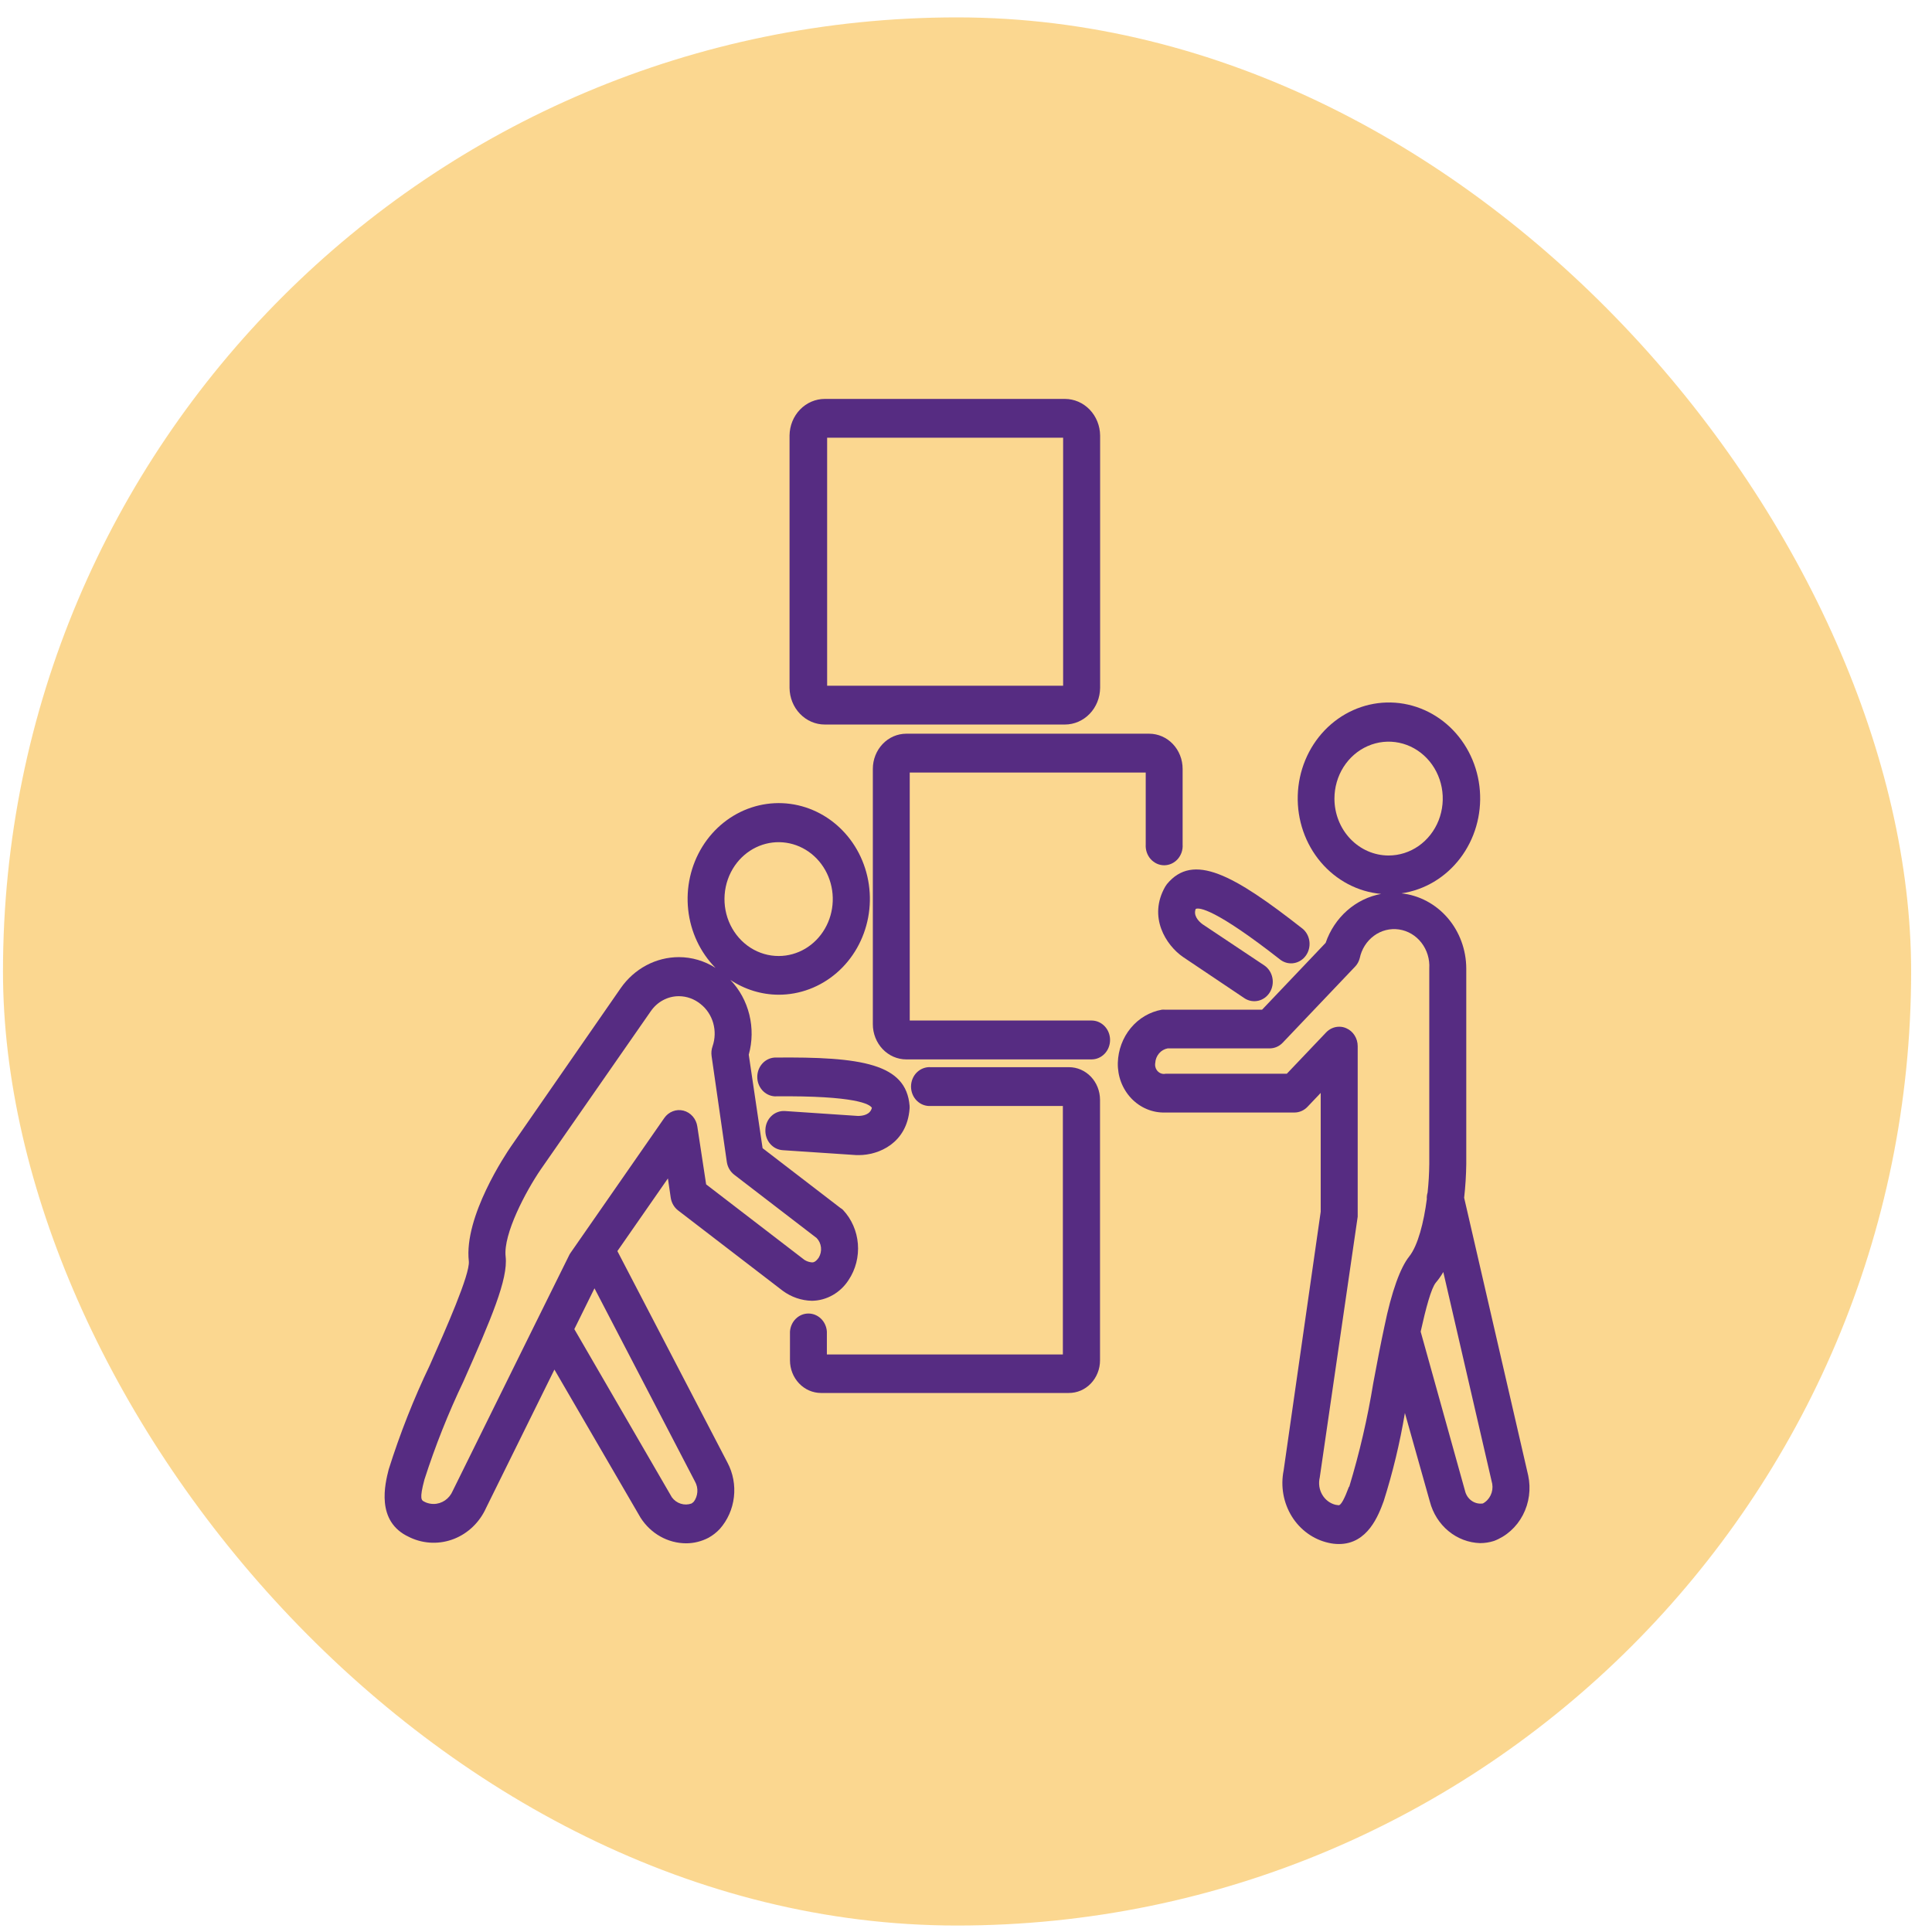
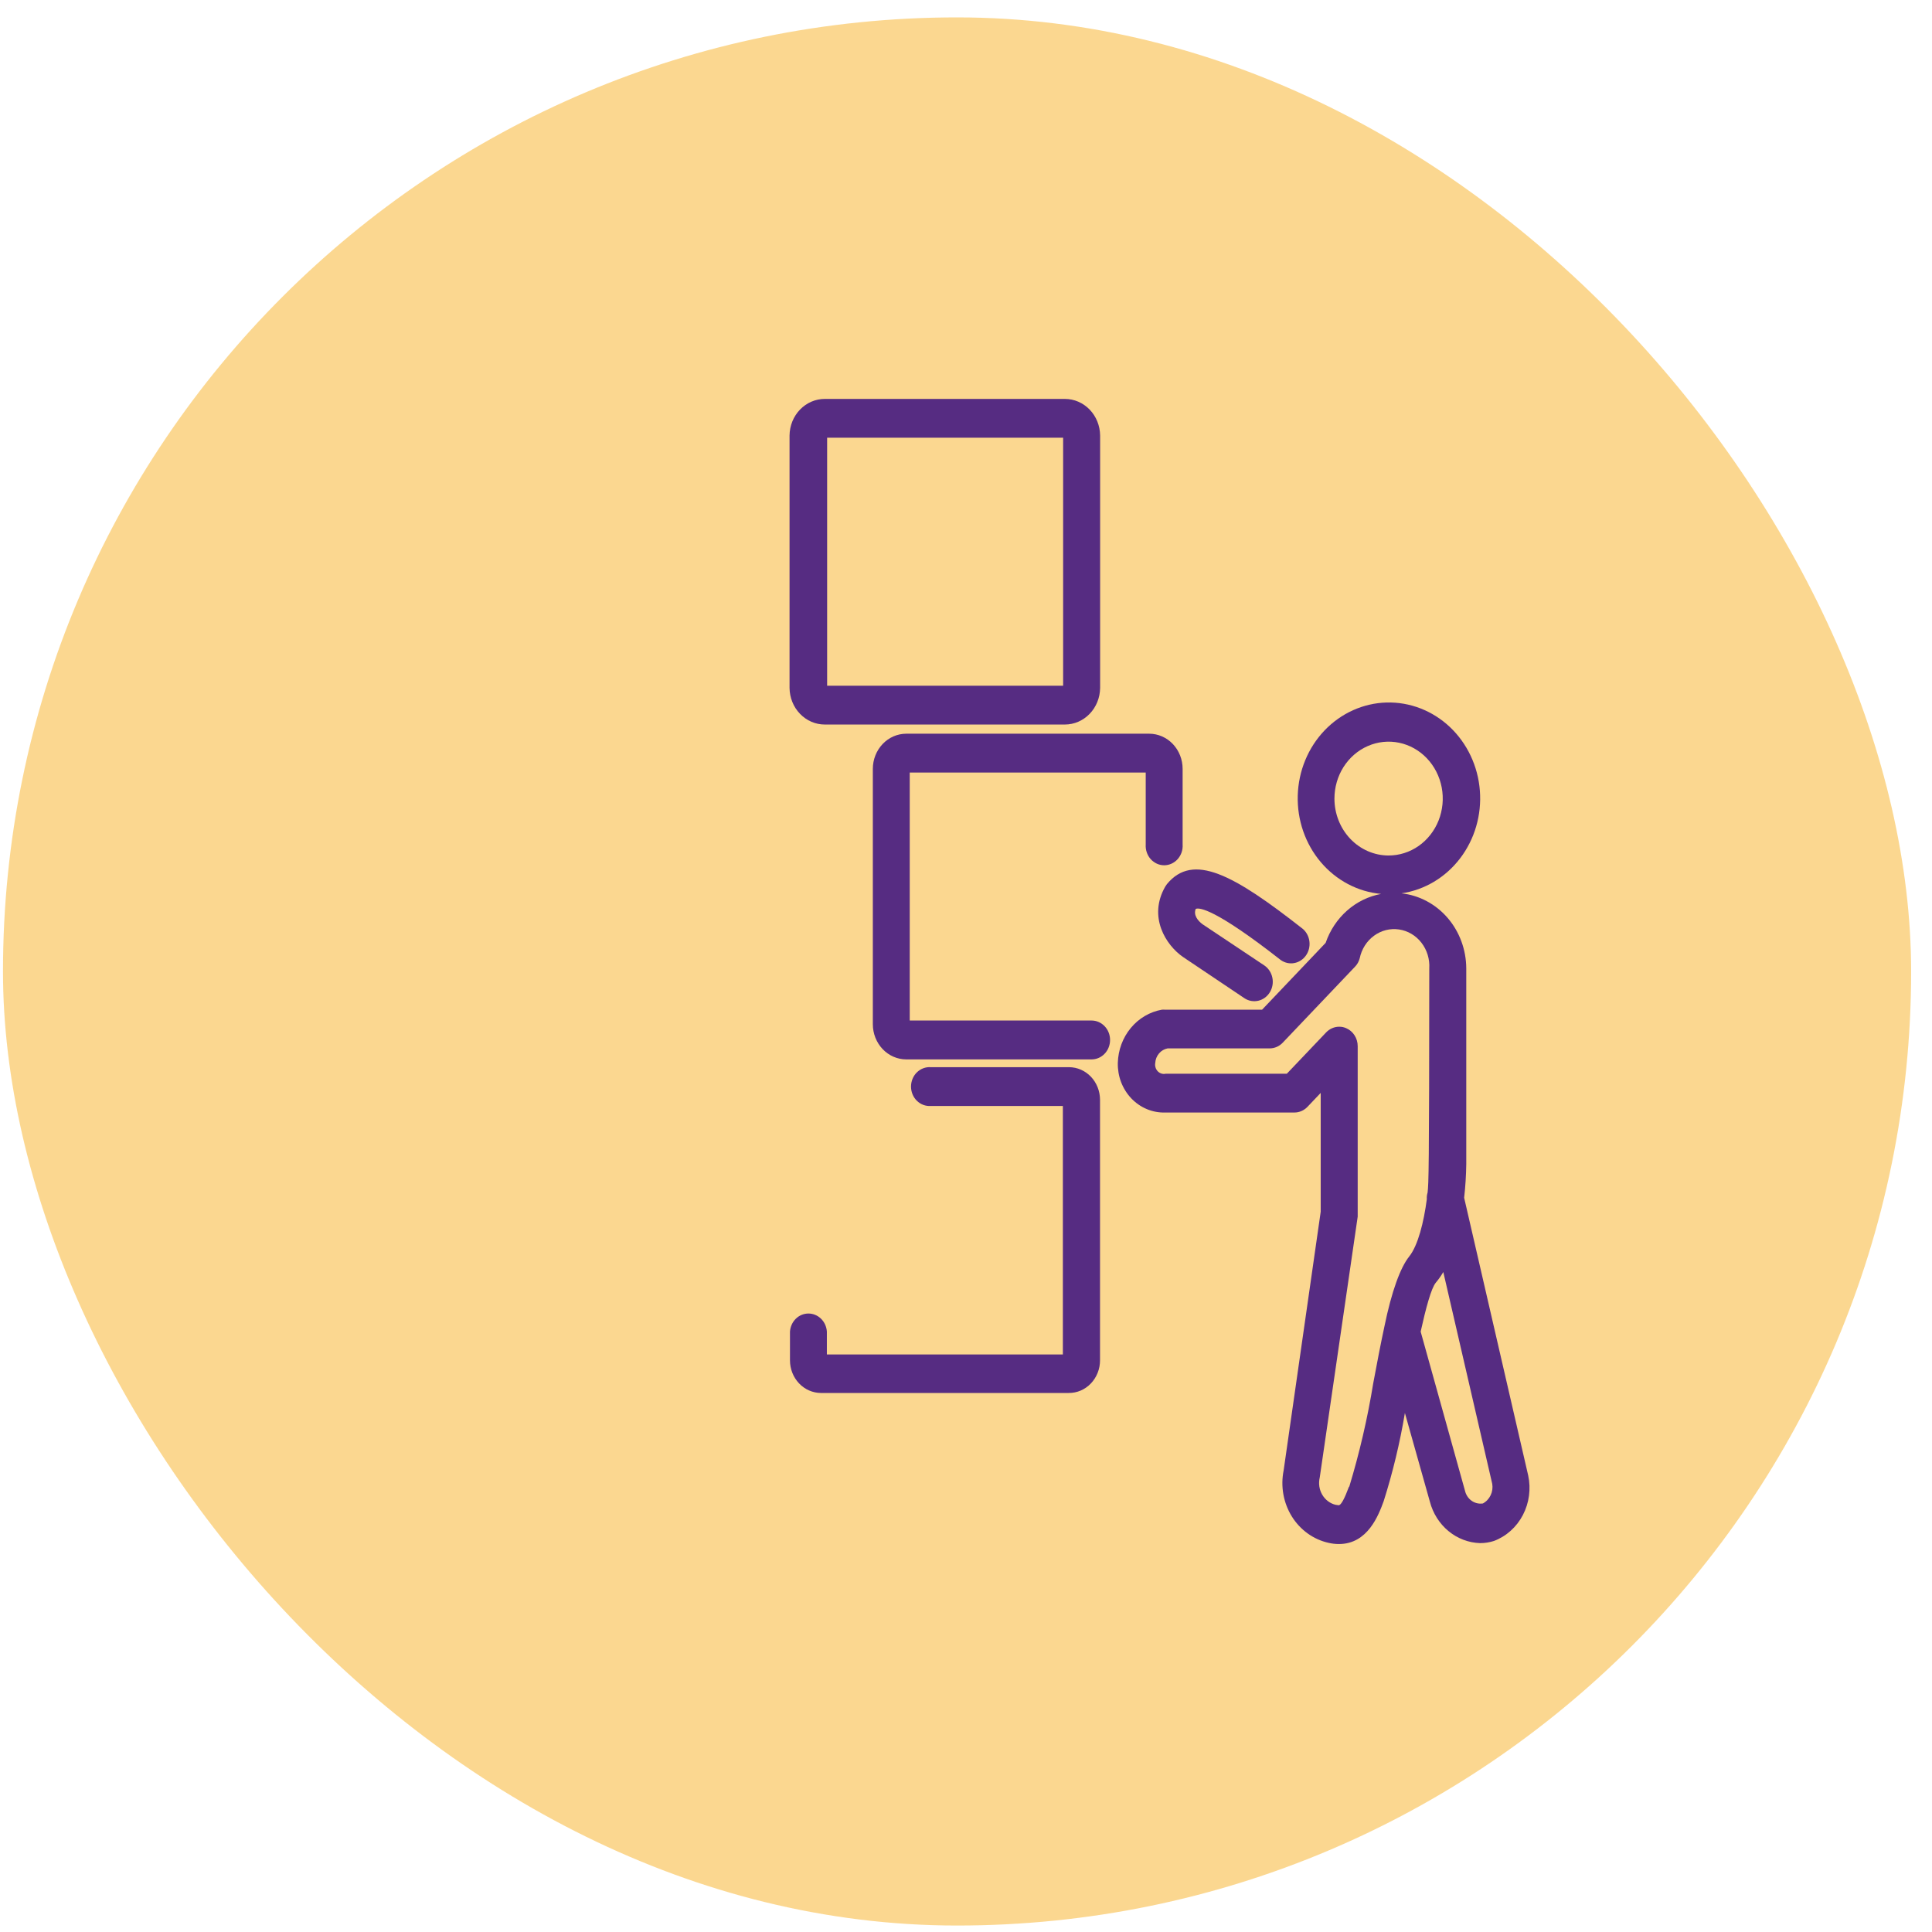
<svg xmlns="http://www.w3.org/2000/svg" width="81" height="81" viewBox="0 0 81 81" fill="none">
  <rect x="0.125" y="0.729" width="80" height="80" rx="40" fill="#F9B122" fill-opacity="0.5" />
-   <path d="M64.07 61.859L61.385 50.217C61.438 49.747 61.468 49.274 61.474 48.801V40.605C61.471 39.82 61.193 39.064 60.691 38.482C60.189 37.9 59.5 37.534 58.757 37.454C59.725 37.313 60.605 36.788 61.216 35.986C61.828 35.185 62.124 34.167 62.044 33.144C61.964 32.12 61.514 31.167 60.787 30.48C60.059 29.794 59.109 29.427 58.132 29.453C57.155 29.48 56.225 29.899 55.532 30.624C54.84 31.349 54.438 32.325 54.409 33.352C54.379 34.379 54.725 35.379 55.375 36.146C56.025 36.913 56.93 37.39 57.904 37.478C57.379 37.574 56.887 37.815 56.478 38.175C56.07 38.536 55.759 39.003 55.578 39.53L52.913 42.332H48.852C48.805 42.328 48.758 42.328 48.711 42.332C48.205 42.422 47.745 42.693 47.408 43.1C47.071 43.507 46.88 44.024 46.865 44.563C46.859 44.839 46.905 45.112 47.002 45.368C47.1 45.623 47.245 45.855 47.43 46.05C47.615 46.244 47.836 46.397 48.079 46.499C48.322 46.601 48.583 46.65 48.844 46.643H54.271C54.477 46.642 54.673 46.556 54.818 46.403L55.371 45.821V50.803L53.817 61.649C53.751 61.979 53.747 62.318 53.806 62.649C53.865 62.98 53.986 63.295 54.16 63.577C54.335 63.858 54.561 64.101 54.825 64.291C55.09 64.481 55.387 64.615 55.7 64.684C55.843 64.718 55.989 64.734 56.136 64.734C57.346 64.734 57.797 63.52 58.011 62.938C58.394 61.73 58.691 60.494 58.901 59.24L59.949 62.961C60.077 63.449 60.351 63.881 60.73 64.193C61.108 64.505 61.572 64.681 62.054 64.696C62.25 64.696 62.445 64.666 62.633 64.606C63.151 64.412 63.583 64.025 63.847 63.519C64.112 63.013 64.191 62.422 64.07 61.859ZM55.947 33.485C55.947 33.012 56.079 32.55 56.328 32.157C56.578 31.764 56.932 31.458 57.347 31.277C57.762 31.096 58.219 31.048 58.66 31.14C59.101 31.232 59.506 31.459 59.823 31.793C60.141 32.127 60.357 32.553 60.445 33.016C60.532 33.479 60.487 33.959 60.315 34.396C60.142 34.832 59.851 35.205 59.477 35.467C59.103 35.729 58.663 35.868 58.214 35.867C57.613 35.866 57.037 35.615 56.612 35.168C56.187 34.722 55.948 34.116 55.947 33.485ZM56.556 62.332C56.368 62.837 56.224 63.108 56.124 63.108L55.992 63.089C55.876 63.06 55.767 63.008 55.672 62.935C55.576 62.861 55.495 62.769 55.433 62.662C55.371 62.556 55.331 62.437 55.313 62.314C55.296 62.191 55.302 62.065 55.331 61.944L56.922 51.009C56.925 50.968 56.925 50.926 56.922 50.885V43.861C56.922 43.7 56.877 43.542 56.791 43.408C56.706 43.273 56.584 43.169 56.442 43.108C56.349 43.066 56.248 43.045 56.147 43.046C55.942 43.046 55.745 43.131 55.6 43.283L53.95 45.017H48.87C48.811 45.03 48.75 45.027 48.692 45.009C48.634 44.991 48.582 44.958 48.539 44.914C48.496 44.869 48.464 44.815 48.446 44.754C48.427 44.694 48.423 44.63 48.434 44.567C48.442 44.418 48.498 44.277 48.593 44.165C48.687 44.054 48.815 43.98 48.955 43.954H53.234C53.439 43.953 53.636 43.867 53.78 43.714L56.807 40.532C56.904 40.434 56.972 40.31 57.007 40.175C57.086 39.792 57.3 39.455 57.606 39.231C57.911 39.007 58.286 38.913 58.655 38.968C59.024 39.022 59.36 39.221 59.595 39.525C59.83 39.829 59.948 40.215 59.923 40.605V48.801C59.919 49.2 59.896 49.599 59.853 49.996C59.825 50.086 59.814 50.181 59.82 50.276C59.695 51.234 59.451 52.216 59.082 52.678C58.712 53.139 58.343 54.141 58.041 55.619C57.893 56.306 57.742 57.086 57.575 57.986C57.336 59.458 56.999 60.91 56.568 62.332H56.556ZM62.157 63.035C61.992 63.057 61.826 63.014 61.689 62.914C61.553 62.814 61.457 62.665 61.419 62.495L59.562 55.829C59.779 54.847 60.005 54.005 60.197 53.776C60.314 53.638 60.419 53.488 60.511 53.33L62.563 62.212C62.59 62.376 62.566 62.544 62.494 62.692C62.423 62.84 62.309 62.96 62.168 63.035H62.157Z" fill="#562C82" />
+   <path d="M64.07 61.859L61.385 50.217C61.438 49.747 61.468 49.274 61.474 48.801V40.605C61.471 39.82 61.193 39.064 60.691 38.482C60.189 37.9 59.5 37.534 58.757 37.454C59.725 37.313 60.605 36.788 61.216 35.986C61.828 35.185 62.124 34.167 62.044 33.144C61.964 32.12 61.514 31.167 60.787 30.48C60.059 29.794 59.109 29.427 58.132 29.453C57.155 29.48 56.225 29.899 55.532 30.624C54.84 31.349 54.438 32.325 54.409 33.352C54.379 34.379 54.725 35.379 55.375 36.146C56.025 36.913 56.93 37.39 57.904 37.478C57.379 37.574 56.887 37.815 56.478 38.175C56.07 38.536 55.759 39.003 55.578 39.53L52.913 42.332H48.852C48.805 42.328 48.758 42.328 48.711 42.332C48.205 42.422 47.745 42.693 47.408 43.1C47.071 43.507 46.88 44.024 46.865 44.563C46.859 44.839 46.905 45.112 47.002 45.368C47.1 45.623 47.245 45.855 47.43 46.05C47.615 46.244 47.836 46.397 48.079 46.499C48.322 46.601 48.583 46.65 48.844 46.643H54.271C54.477 46.642 54.673 46.556 54.818 46.403L55.371 45.821V50.803L53.817 61.649C53.751 61.979 53.747 62.318 53.806 62.649C53.865 62.98 53.986 63.295 54.16 63.577C54.335 63.858 54.561 64.101 54.825 64.291C55.09 64.481 55.387 64.615 55.7 64.684C55.843 64.718 55.989 64.734 56.136 64.734C57.346 64.734 57.797 63.52 58.011 62.938C58.394 61.73 58.691 60.494 58.901 59.24L59.949 62.961C60.077 63.449 60.351 63.881 60.73 64.193C61.108 64.505 61.572 64.681 62.054 64.696C62.25 64.696 62.445 64.666 62.633 64.606C63.151 64.412 63.583 64.025 63.847 63.519C64.112 63.013 64.191 62.422 64.07 61.859ZM55.947 33.485C55.947 33.012 56.079 32.55 56.328 32.157C56.578 31.764 56.932 31.458 57.347 31.277C57.762 31.096 58.219 31.048 58.66 31.14C59.101 31.232 59.506 31.459 59.823 31.793C60.141 32.127 60.357 32.553 60.445 33.016C60.532 33.479 60.487 33.959 60.315 34.396C60.142 34.832 59.851 35.205 59.477 35.467C59.103 35.729 58.663 35.868 58.214 35.867C57.613 35.866 57.037 35.615 56.612 35.168C56.187 34.722 55.948 34.116 55.947 33.485ZM56.556 62.332C56.368 62.837 56.224 63.108 56.124 63.108L55.992 63.089C55.876 63.06 55.767 63.008 55.672 62.935C55.576 62.861 55.495 62.769 55.433 62.662C55.371 62.556 55.331 62.437 55.313 62.314C55.296 62.191 55.302 62.065 55.331 61.944L56.922 51.009C56.925 50.968 56.925 50.926 56.922 50.885V43.861C56.922 43.7 56.877 43.542 56.791 43.408C56.706 43.273 56.584 43.169 56.442 43.108C56.349 43.066 56.248 43.045 56.147 43.046C55.942 43.046 55.745 43.131 55.6 43.283L53.95 45.017H48.87C48.811 45.03 48.75 45.027 48.692 45.009C48.634 44.991 48.582 44.958 48.539 44.914C48.496 44.869 48.464 44.815 48.446 44.754C48.427 44.694 48.423 44.63 48.434 44.567C48.442 44.418 48.498 44.277 48.593 44.165C48.687 44.054 48.815 43.98 48.955 43.954H53.234C53.439 43.953 53.636 43.867 53.78 43.714L56.807 40.532C56.904 40.434 56.972 40.31 57.007 40.175C57.086 39.792 57.3 39.455 57.606 39.231C57.911 39.007 58.286 38.913 58.655 38.968C59.024 39.022 59.36 39.221 59.595 39.525C59.83 39.829 59.948 40.215 59.923 40.605C59.919 49.2 59.896 49.599 59.853 49.996C59.825 50.086 59.814 50.181 59.82 50.276C59.695 51.234 59.451 52.216 59.082 52.678C58.712 53.139 58.343 54.141 58.041 55.619C57.893 56.306 57.742 57.086 57.575 57.986C57.336 59.458 56.999 60.91 56.568 62.332H56.556ZM62.157 63.035C61.992 63.057 61.826 63.014 61.689 62.914C61.553 62.814 61.457 62.665 61.419 62.495L59.562 55.829C59.779 54.847 60.005 54.005 60.197 53.776C60.314 53.638 60.419 53.488 60.511 53.33L62.563 62.212C62.59 62.376 62.566 62.544 62.494 62.692C62.423 62.84 62.309 62.96 62.168 63.035H62.157Z" fill="#562C82" />
  <path d="M49.59 40.116L52.174 41.851C52.347 41.966 52.557 42.003 52.757 41.956C52.956 41.909 53.13 41.781 53.24 41.6C53.35 41.418 53.388 41.199 53.344 40.988C53.301 40.778 53.18 40.594 53.008 40.477L50.424 38.754C50.225 38.611 50.025 38.366 50.132 38.106C50.28 38.044 50.934 38.087 53.699 40.252C53.864 40.368 54.065 40.413 54.261 40.377C54.456 40.342 54.631 40.229 54.75 40.062C54.869 39.895 54.922 39.686 54.899 39.479C54.876 39.272 54.778 39.082 54.626 38.948C51.705 36.655 50.022 35.739 48.925 37.066C48.898 37.1 48.873 37.137 48.851 37.175C48.124 38.448 48.888 39.627 49.59 40.116Z" fill="#562C82" />
-   <path d="M35.239 50.648L31.972 48.138L31.392 44.218C31.544 43.671 31.552 43.091 31.416 42.539C31.28 41.987 31.006 41.484 30.621 41.083C31.225 41.486 31.925 41.701 32.64 41.704C33.528 41.706 34.388 41.383 35.074 40.791C35.76 40.2 36.228 39.375 36.399 38.46C36.57 37.545 36.432 36.596 36.01 35.775C35.587 34.955 34.906 34.315 34.084 33.965C33.261 33.614 32.349 33.576 31.502 33.856C30.656 34.136 29.928 34.717 29.445 35.499C28.962 36.282 28.752 37.216 28.853 38.143C28.954 39.07 29.358 39.931 29.997 40.578C29.534 40.285 29.005 40.129 28.465 40.128C27.989 40.128 27.521 40.245 27.097 40.471C26.673 40.697 26.305 41.025 26.024 41.428L21.421 48.068C21.218 48.363 19.442 51.005 19.656 52.88C19.707 53.431 18.692 55.72 18.02 57.237C17.344 58.647 16.768 60.108 16.296 61.607C16.145 62.204 15.742 63.788 17.145 64.436L17.208 64.467C17.788 64.733 18.445 64.751 19.038 64.517C19.631 64.283 20.113 63.816 20.383 63.213L23.244 57.42L26.855 63.629C27.065 63.958 27.349 64.229 27.682 64.416C28.015 64.604 28.386 64.702 28.764 64.704C29.09 64.704 29.413 64.624 29.705 64.471C29.878 64.375 30.037 64.252 30.174 64.106C30.502 63.738 30.711 63.269 30.769 62.769C30.828 62.268 30.733 61.76 30.499 61.32L25.884 52.453L28.003 49.406L28.121 50.218C28.154 50.431 28.265 50.622 28.431 50.749L32.817 54.117C33.177 54.382 33.604 54.528 34.043 54.536C34.347 54.532 34.645 54.45 34.913 54.297C35.18 54.145 35.409 53.928 35.579 53.663C35.873 53.222 36.01 52.686 35.967 52.15C35.924 51.613 35.703 51.109 35.343 50.726C35.312 50.695 35.277 50.669 35.239 50.648ZM30.809 36.29C31.037 35.961 31.342 35.698 31.695 35.527C32.047 35.357 32.435 35.284 32.822 35.316C33.209 35.348 33.581 35.483 33.904 35.709C34.227 35.935 34.489 36.245 34.666 36.608C34.842 36.971 34.928 37.375 34.913 37.783C34.899 38.19 34.786 38.587 34.584 38.935C34.383 39.284 34.099 39.572 33.762 39.773C33.424 39.973 33.043 40.08 32.655 40.081C32.235 40.084 31.823 39.963 31.464 39.734C31.106 39.505 30.815 39.175 30.623 38.782C30.432 38.389 30.348 37.949 30.381 37.509C30.414 37.069 30.562 36.647 30.809 36.29ZM29.078 62.965C29.053 62.992 29.024 63.016 28.993 63.035C28.846 63.088 28.687 63.091 28.539 63.043C28.39 62.996 28.26 62.901 28.166 62.771L24.079 55.724L24.924 54.013L29.14 62.119C29.214 62.251 29.248 62.404 29.236 62.556C29.225 62.709 29.17 62.854 29.078 62.973V62.965ZM34.327 52.724C34.187 52.926 34.091 52.926 34.043 52.926C33.931 52.918 33.822 52.882 33.726 52.821L29.605 49.655L29.236 47.233C29.214 47.074 29.147 46.925 29.043 46.806C28.94 46.687 28.805 46.603 28.656 46.564C28.507 46.526 28.351 46.535 28.207 46.591C28.063 46.646 27.938 46.746 27.848 46.876L23.913 52.538C23.89 52.571 23.87 52.606 23.854 52.643L22.51 55.359C22.495 55.386 22.481 55.413 22.469 55.441L18.98 62.507C18.911 62.67 18.799 62.808 18.657 62.905C18.514 63.002 18.349 63.054 18.179 63.054C18.069 63.054 17.96 63.033 17.858 62.992L17.795 62.961C17.67 62.903 17.574 62.856 17.795 62.03C18.247 60.623 18.793 59.251 19.427 57.924C20.597 55.285 21.306 53.625 21.199 52.682C21.092 51.739 22.048 49.938 22.676 49.022L27.28 42.402C27.415 42.204 27.593 42.042 27.8 41.932C28.007 41.821 28.236 41.764 28.468 41.766C28.794 41.768 29.111 41.883 29.369 42.092C29.623 42.291 29.81 42.571 29.901 42.89C29.992 43.21 29.983 43.552 29.875 43.865C29.828 43.996 29.814 44.138 29.834 44.276L30.473 48.72C30.506 48.933 30.617 49.124 30.783 49.251L34.239 51.906C34.34 52.011 34.404 52.15 34.42 52.298C34.436 52.447 34.403 52.597 34.327 52.724Z" fill="#562C82" />
-   <path d="M32.471 44.339C32.275 44.353 32.091 44.444 31.957 44.595C31.823 44.746 31.749 44.945 31.749 45.151C31.749 45.358 31.823 45.556 31.957 45.707C32.091 45.858 32.275 45.95 32.471 45.964C35.9 45.929 36.469 46.298 36.554 46.446C36.484 46.733 36.185 46.783 35.978 46.787L32.914 46.581C32.811 46.574 32.707 46.587 32.61 46.623C32.512 46.658 32.422 46.713 32.345 46.786C32.268 46.858 32.206 46.946 32.162 47.044C32.118 47.142 32.094 47.249 32.09 47.358C32.084 47.465 32.098 47.574 32.132 47.676C32.165 47.778 32.218 47.872 32.287 47.953C32.356 48.033 32.439 48.099 32.532 48.145C32.625 48.191 32.726 48.218 32.829 48.223L35.908 48.428H36.011C36.842 48.428 38.023 47.928 38.134 46.488C38.138 46.443 38.138 46.398 38.134 46.352C37.986 44.599 36.129 44.3 32.471 44.339Z" fill="#562C82" />
  <path d="M37.993 44.416C37.622 44.415 37.266 44.259 37.004 43.983C36.742 43.706 36.594 43.332 36.594 42.941V32.235C36.594 31.845 36.742 31.47 37.004 31.194C37.266 30.917 37.622 30.762 37.993 30.761H48.183C48.554 30.762 48.91 30.917 49.173 31.194C49.435 31.47 49.582 31.845 49.582 32.235V35.405C49.59 35.517 49.575 35.629 49.54 35.734C49.504 35.839 49.448 35.936 49.376 36.018C49.303 36.099 49.215 36.164 49.118 36.209C49.02 36.254 48.915 36.277 48.809 36.277C48.703 36.277 48.597 36.254 48.5 36.209C48.402 36.164 48.315 36.099 48.242 36.018C48.169 35.936 48.114 35.839 48.078 35.734C48.043 35.629 48.028 35.517 48.035 35.405V32.39H38.141V42.786H45.765C45.971 42.786 46.168 42.872 46.313 43.025C46.459 43.178 46.54 43.385 46.54 43.601C46.54 43.817 46.459 44.025 46.313 44.177C46.168 44.33 45.971 44.416 45.765 44.416H37.993Z" fill="#562C82" />
  <path d="M44.809 58.401H34.42C34.075 58.4 33.745 58.256 33.502 58C33.258 57.744 33.121 57.397 33.12 57.035V55.829C33.134 55.623 33.221 55.43 33.365 55.289C33.508 55.148 33.697 55.07 33.894 55.07C34.09 55.07 34.279 55.148 34.423 55.289C34.566 55.43 34.654 55.623 34.667 55.829V56.787H44.561V46.368H39.024C38.917 46.376 38.811 46.36 38.711 46.323C38.611 46.286 38.519 46.227 38.441 46.151C38.363 46.075 38.301 45.982 38.259 45.88C38.217 45.777 38.195 45.667 38.195 45.555C38.195 45.443 38.217 45.333 38.259 45.23C38.301 45.128 38.363 45.035 38.441 44.959C38.519 44.883 38.611 44.824 38.711 44.787C38.811 44.75 38.917 44.734 39.024 44.742H44.82C45.164 44.743 45.494 44.887 45.738 45.143C45.981 45.399 46.118 45.746 46.119 46.108V57.035C46.119 57.216 46.085 57.394 46.018 57.56C45.952 57.727 45.855 57.877 45.734 58.004C45.612 58.131 45.468 58.232 45.309 58.3C45.15 58.368 44.98 58.402 44.809 58.401Z" fill="#562C82" />
  <path d="M44.646 30.376H34.578C34.19 30.376 33.817 30.215 33.541 29.928C33.264 29.642 33.107 29.252 33.102 28.843V18.257C33.107 17.849 33.264 17.459 33.541 17.172C33.817 16.886 34.19 16.725 34.578 16.725H44.646C45.035 16.725 45.408 16.886 45.684 17.172C45.961 17.459 46.118 17.849 46.123 18.257V28.843C46.118 29.252 45.961 29.642 45.684 29.928C45.408 30.215 45.035 30.376 44.646 30.376ZM34.678 28.75H44.572V18.351H34.678V28.75Z" fill="#562C82" />
</svg>